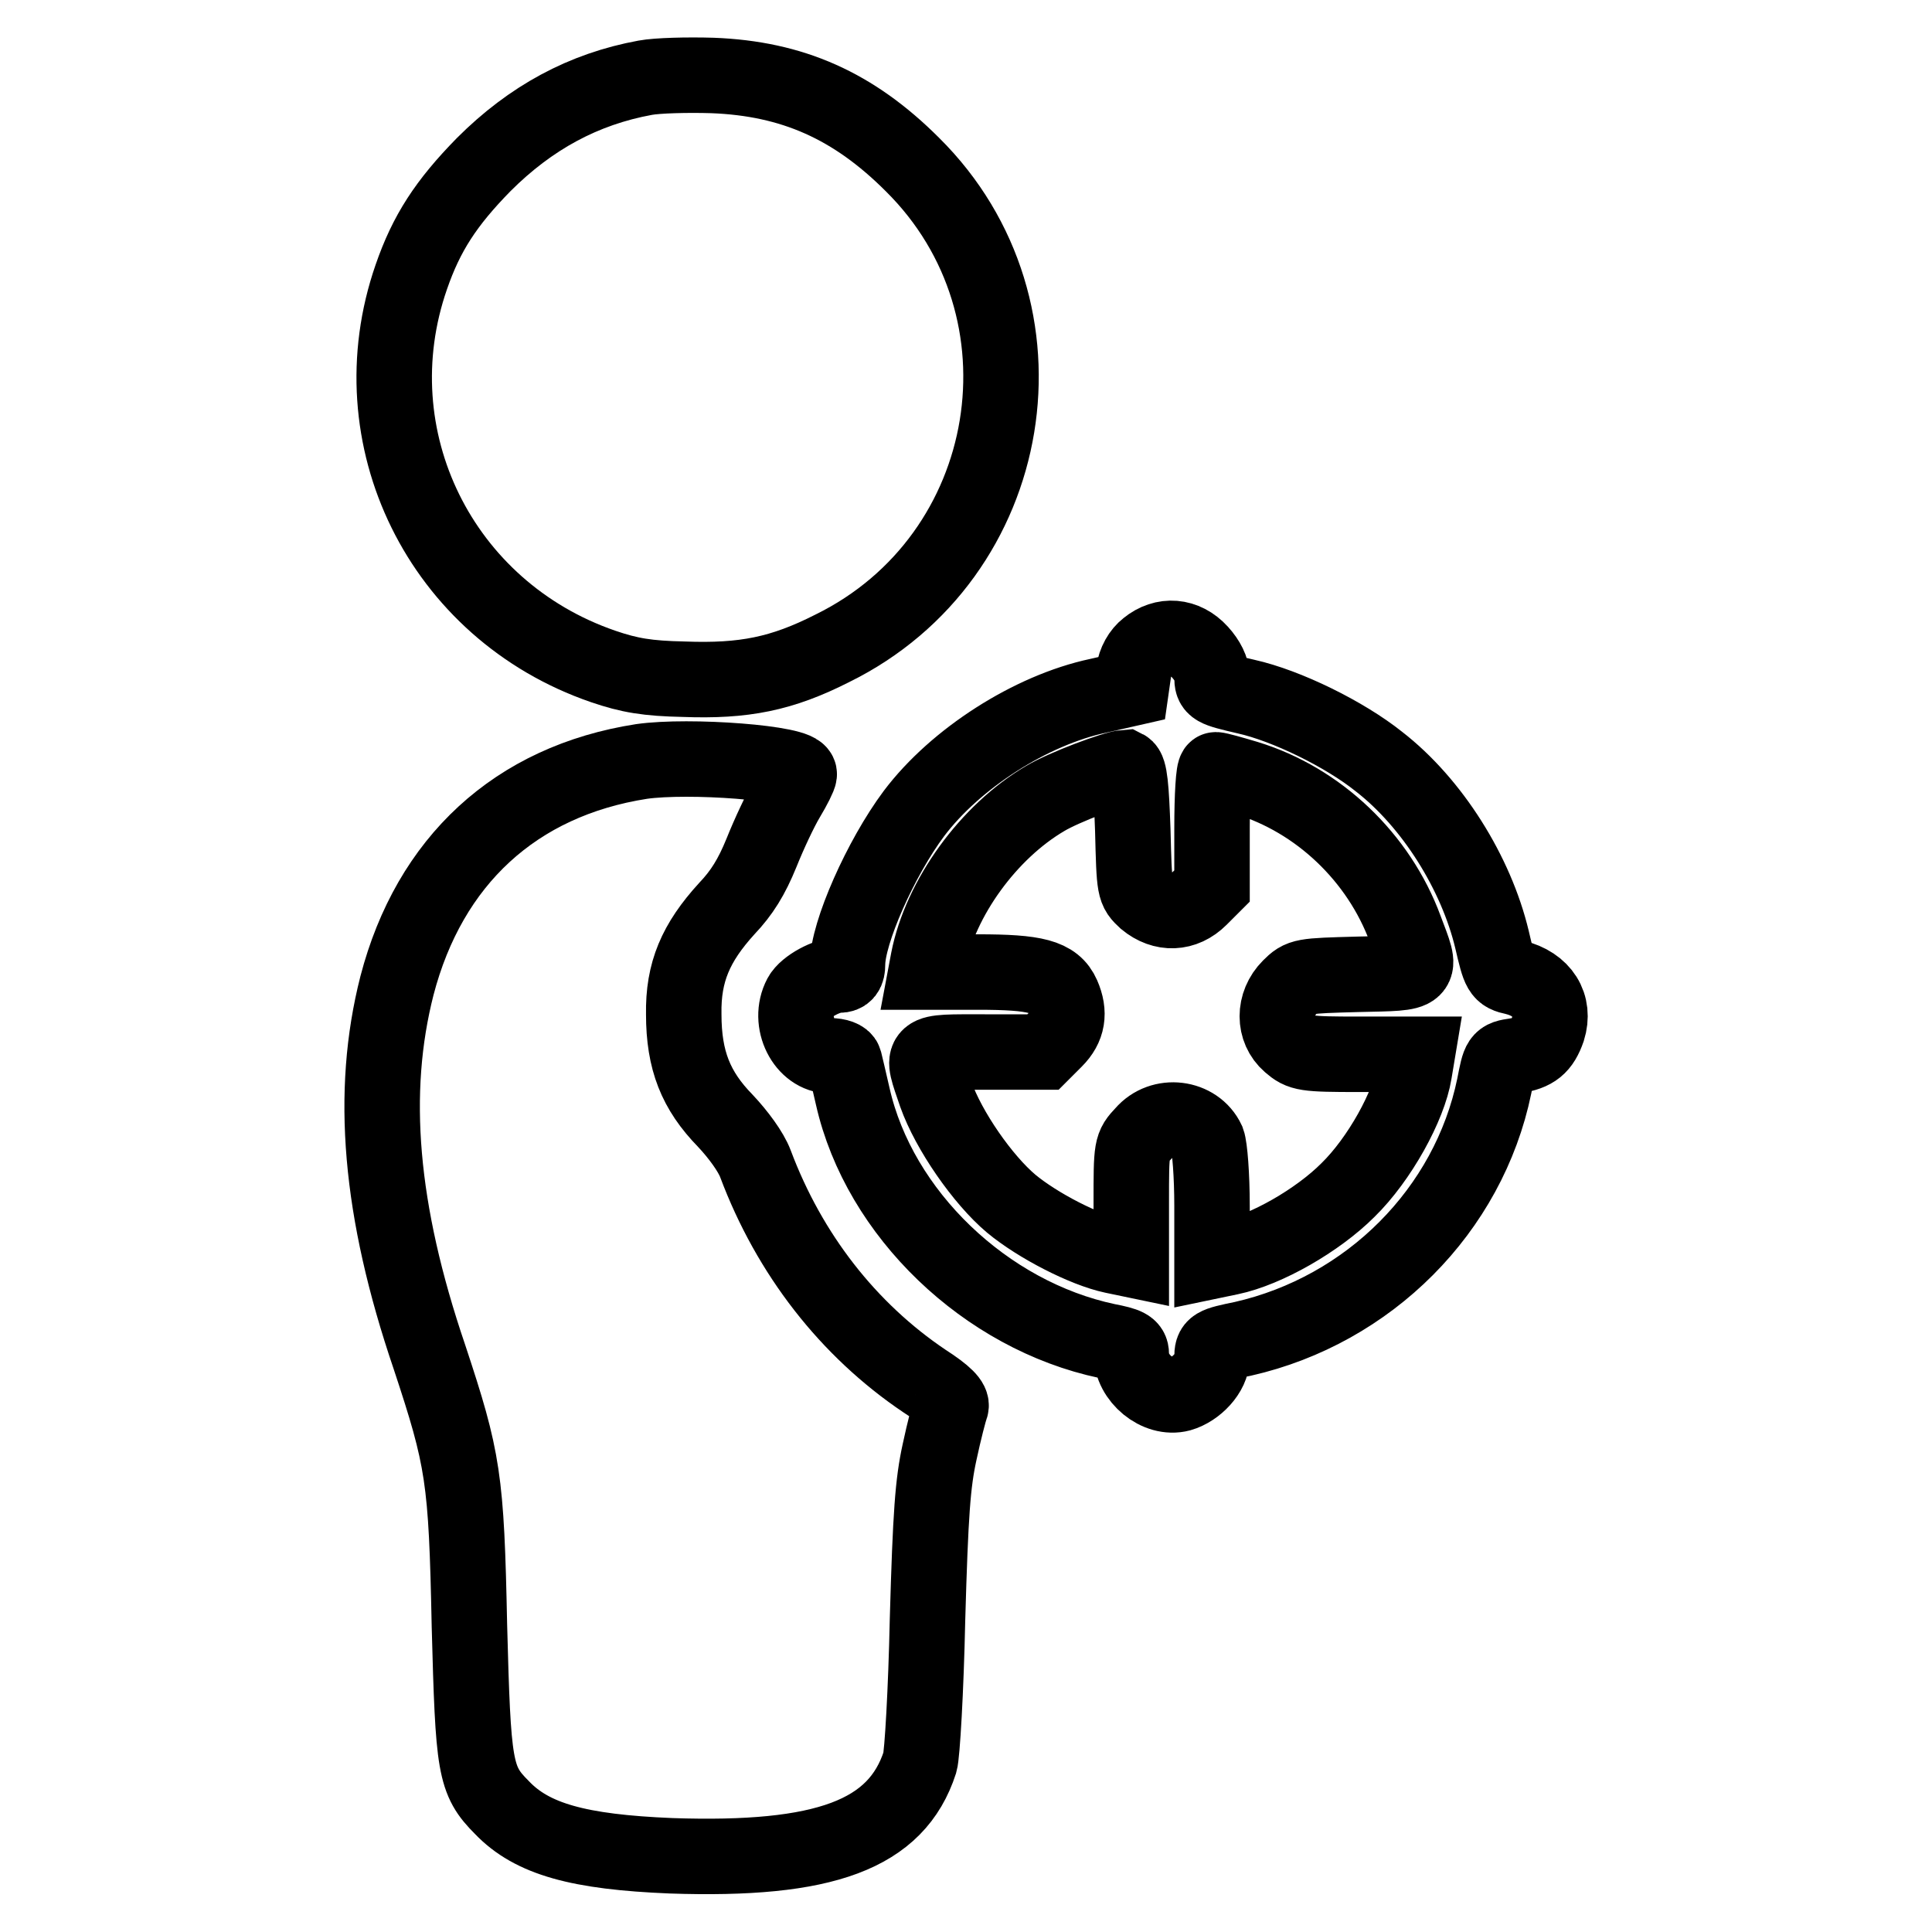
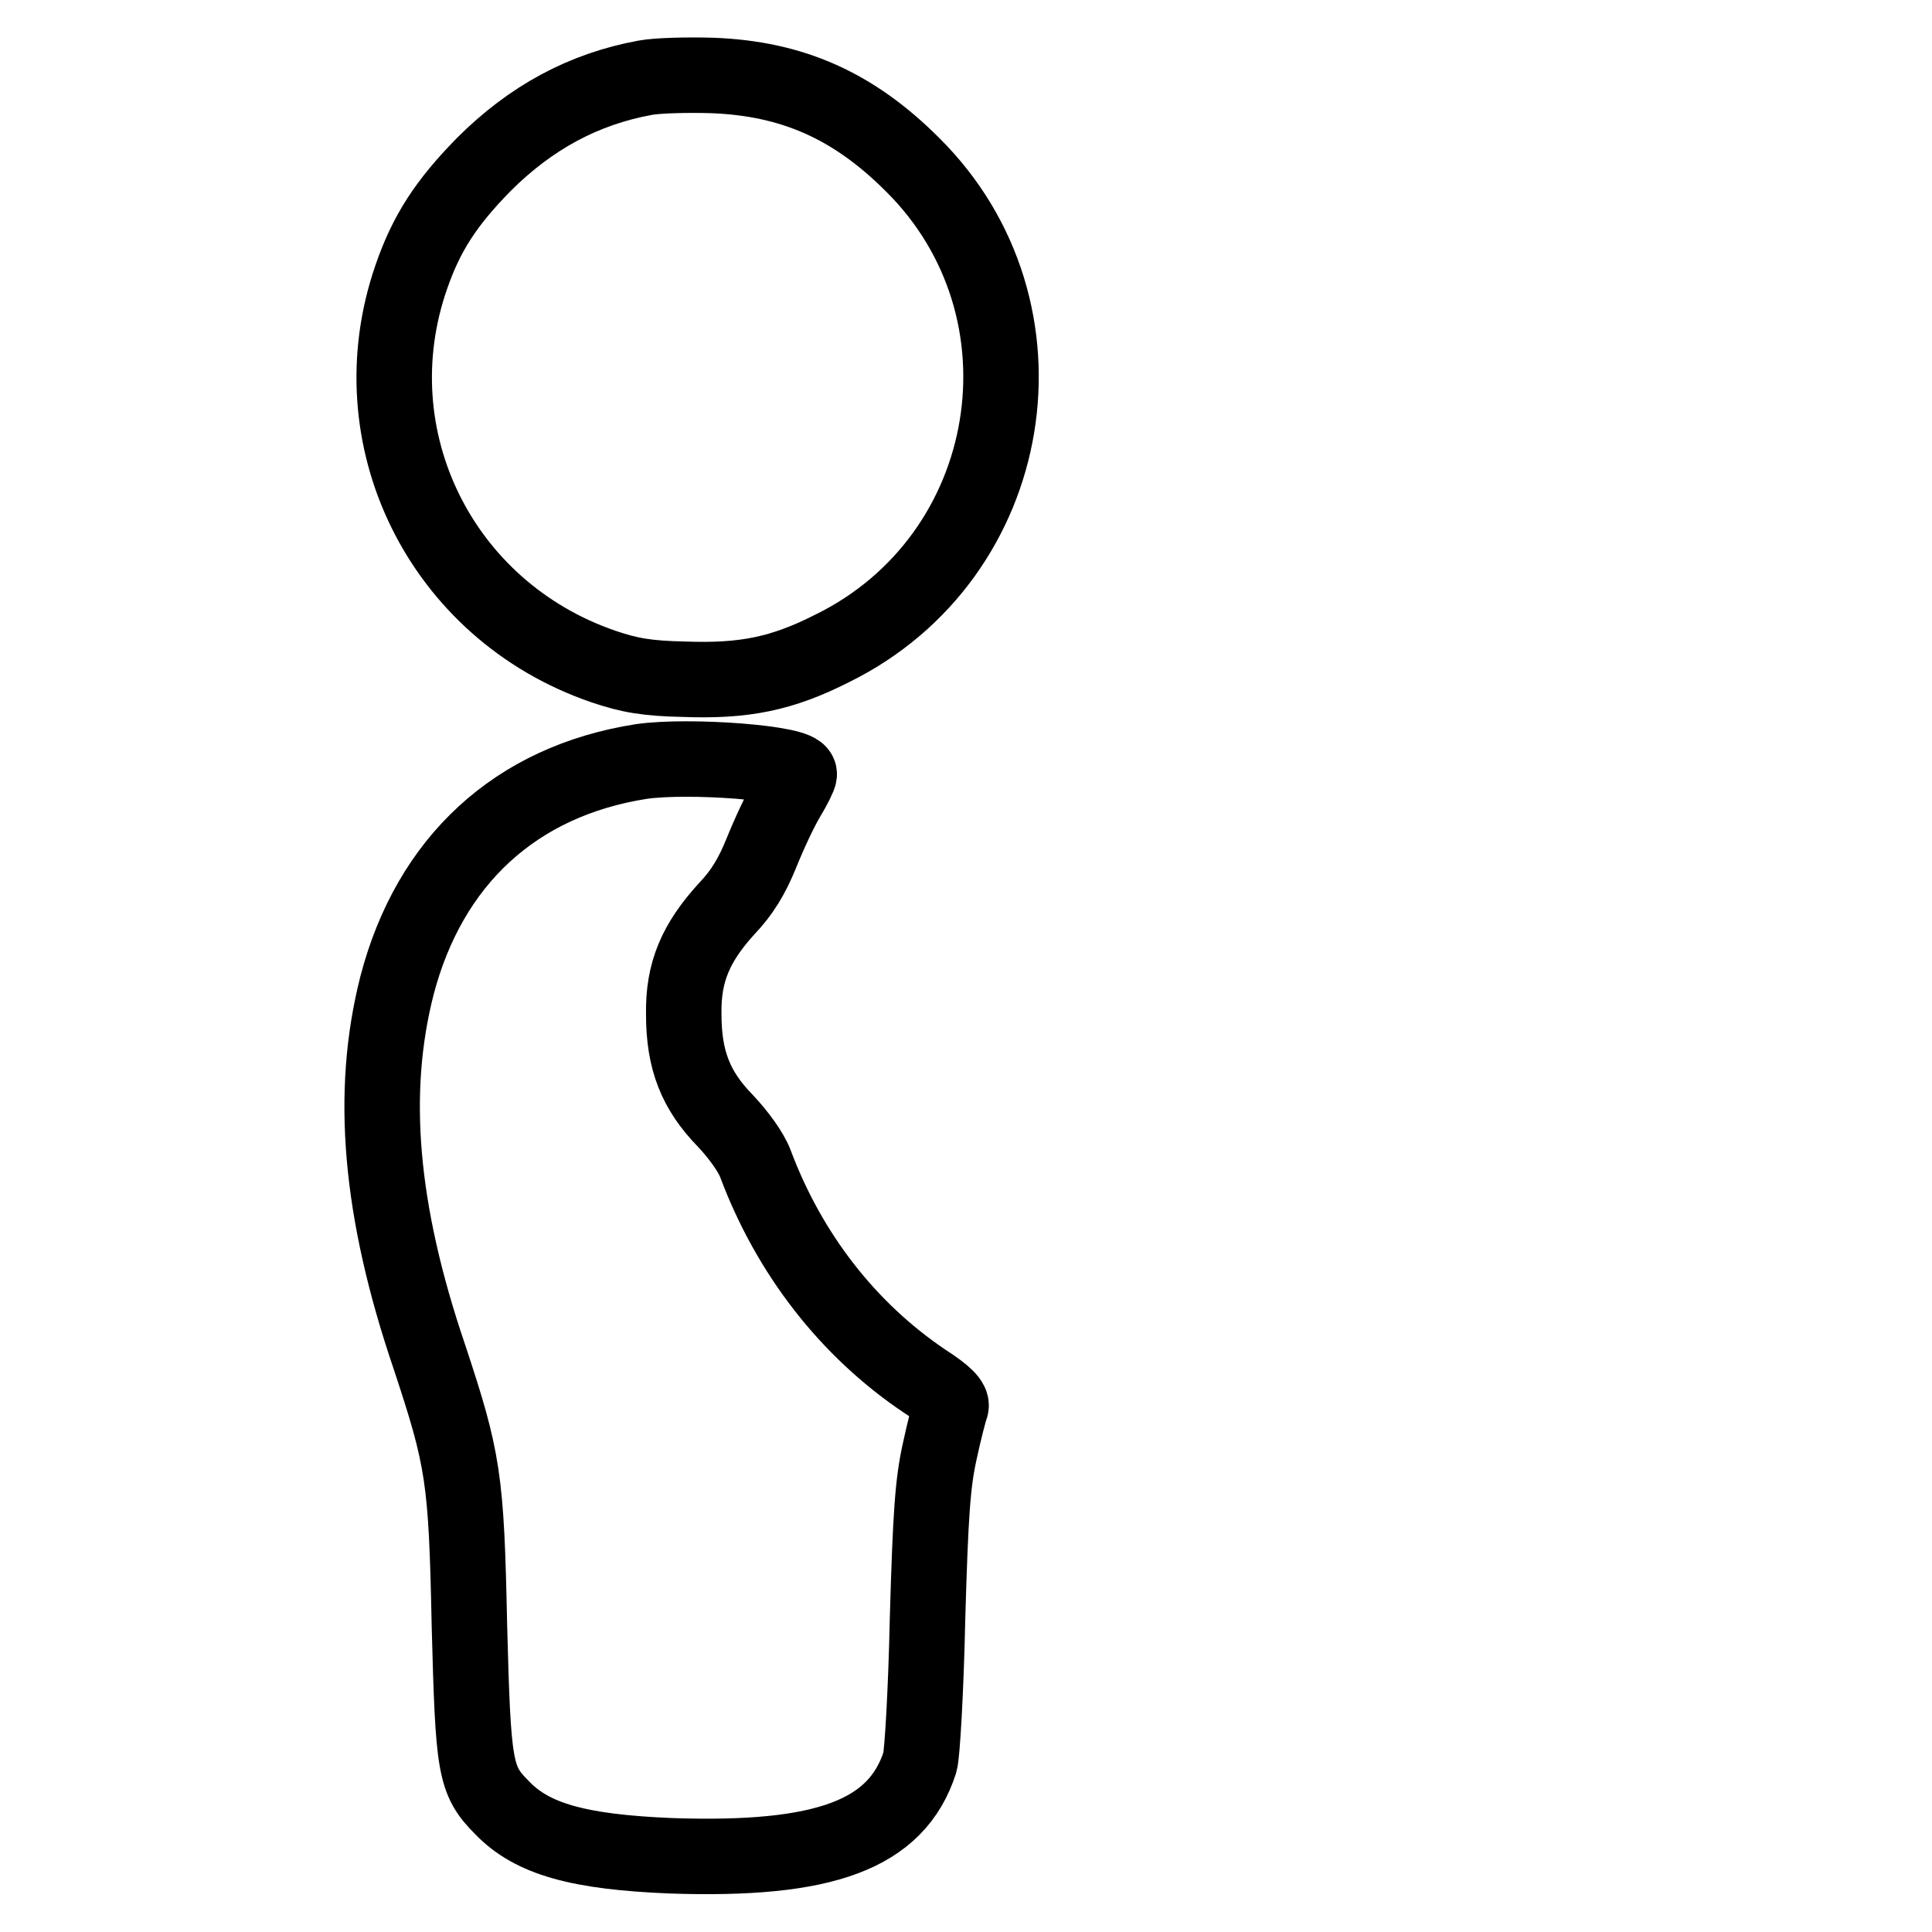
<svg xmlns="http://www.w3.org/2000/svg" version="1.1" x="0px" y="0px" viewBox="0 0 256 256" enable-background="new 0 0 256 256" xml:space="preserve">
  <g>
    <g>
      <g>
        <path stroke-width="10" fill-opacity="0" stroke="#000000" d="M85.5,10.3c-8.2,1.5-15.2,5.3-21.4,11.5c-5,5.1-7.6,9.1-9.6,14.9C47.1,58,58.4,80.9,79.9,88.3c3.5,1.2,5.9,1.6,10.7,1.7c8,0.3,13-0.7,19.7-4.1c24.6-12.1,30-44.9,10.6-64.1C113.1,14,105,10.4,94.4,10C91.1,9.9,87.1,10,85.5,10.3z" />
-         <path stroke-width="10" fill-opacity="0" stroke="#000000" d="M152,85.8c-0.9,0.7-1.6,1.9-1.8,3.3l-0.3,2.1l-4.4,1c-8.9,1.9-18.9,8.3-24.4,15.6c-4.4,5.9-8.8,15.8-8.8,20c0,1-0.3,1.4-1.1,1.4c-1.6,0-4.4,1.5-5.1,2.8c-1.8,3.4,0.5,7.9,3.9,7.9c1,0,1.8,0.3,1.9,0.7c0.1,0.4,0.6,2.5,1.1,4.7c3.5,15.5,17.6,29,33.7,32.4c2.6,0.5,3.2,0.8,3.2,1.7c0,3.2,3.5,6.1,6.5,5.3c2.1-0.6,4.2-2.8,4.2-4.8c0-1.6,0.2-1.7,4.1-2.5c16.7-3.8,29.9-17,33.3-33.5c0.7-3.6,0.7-3.7,2.8-4c2.5-0.4,3.5-1.2,4.3-3.5c1-3.2-0.7-6-4.4-6.9c-1.9-0.4-2-0.7-3-5c-2.1-8.8-7.9-18.1-15-23.6c-4.5-3.6-12.2-7.4-17.6-8.6c-4.3-1-4.5-1.1-4.5-2.6c0-1-0.6-2.2-1.6-3.3C157,84.2,154.2,84,152,85.8z M150.1,110c0.2,7.9,0.2,7.9,1.7,9.3c2.3,1.9,5.1,1.8,7.2-0.3l1.6-1.6v-7.7c0-4.2,0.2-7.7,0.5-7.7s2.1,0.5,4.1,1.1c9.5,2.9,17.5,10.5,21,20c2.3,6.1,2.6,5.8-6.2,6c-7.4,0.2-7.6,0.2-9.1,1.7c-2.2,2.2-2.2,5.6,0,7.5c1.5,1.3,2,1.4,9.2,1.4h7.7l-0.4,2.4c-0.7,4.4-4.6,11.5-8.8,15.6c-4,4-10.8,7.9-15.6,8.9l-2.4,0.5v-7.3c0-4.1-0.3-7.8-0.6-8.6c-1.5-3.2-6.1-3.8-8.5-1c-1.6,1.7-1.6,1.8-1.6,9.2v7.5l-2.4-0.5c-3.8-0.8-10-4-13.5-6.9c-3.8-3.2-8.3-9.7-10-14.5c-2-5.9-2.4-5.6,6.5-5.6h7.7l1.6-1.6c1.7-1.7,2-3.6,1-5.9c-1.1-2.5-3.6-3.1-11.2-3.1h-6.9l0.3-1.6c1.6-8.2,8-17,15.5-21.4c2.5-1.5,9.2-4,10.6-4.1C149.7,102,149.9,104.3,150.1,110z" />
        <path stroke-width="10" fill-opacity="0" stroke="#000000" d="M85,100.9c-16.7,2.6-28.1,13.2-32.4,29.7c-3.6,14.1-2.3,29.8,4.3,49.2c4.5,13.6,4.9,16,5.3,35.6c0.5,18.8,0.7,20.5,4.3,24.1c4,4.2,10.2,5.9,22.4,6.4c20.4,0.7,29.9-2.8,33-12.4c0.3-1,0.8-9.5,1-18.9c0.4-14.1,0.7-18.1,1.6-22.2c0.6-2.8,1.3-5.5,1.5-6c0.2-0.6-0.7-1.6-3.5-3.4c-10.1-6.8-17.9-16.8-22.4-28.8c-0.6-1.6-2.3-3.9-4-5.7c-3.9-4-5.5-8-5.5-14.1c-0.1-5.6,1.6-9.5,5.7-14c2-2.1,3.3-4.2,4.6-7.4c1-2.5,2.5-5.7,3.4-7.2c0.9-1.5,1.6-2.9,1.6-3.2C106.1,101.1,91.3,100,85,100.9z" />
      </g>
    </g>
  </g>
</svg>